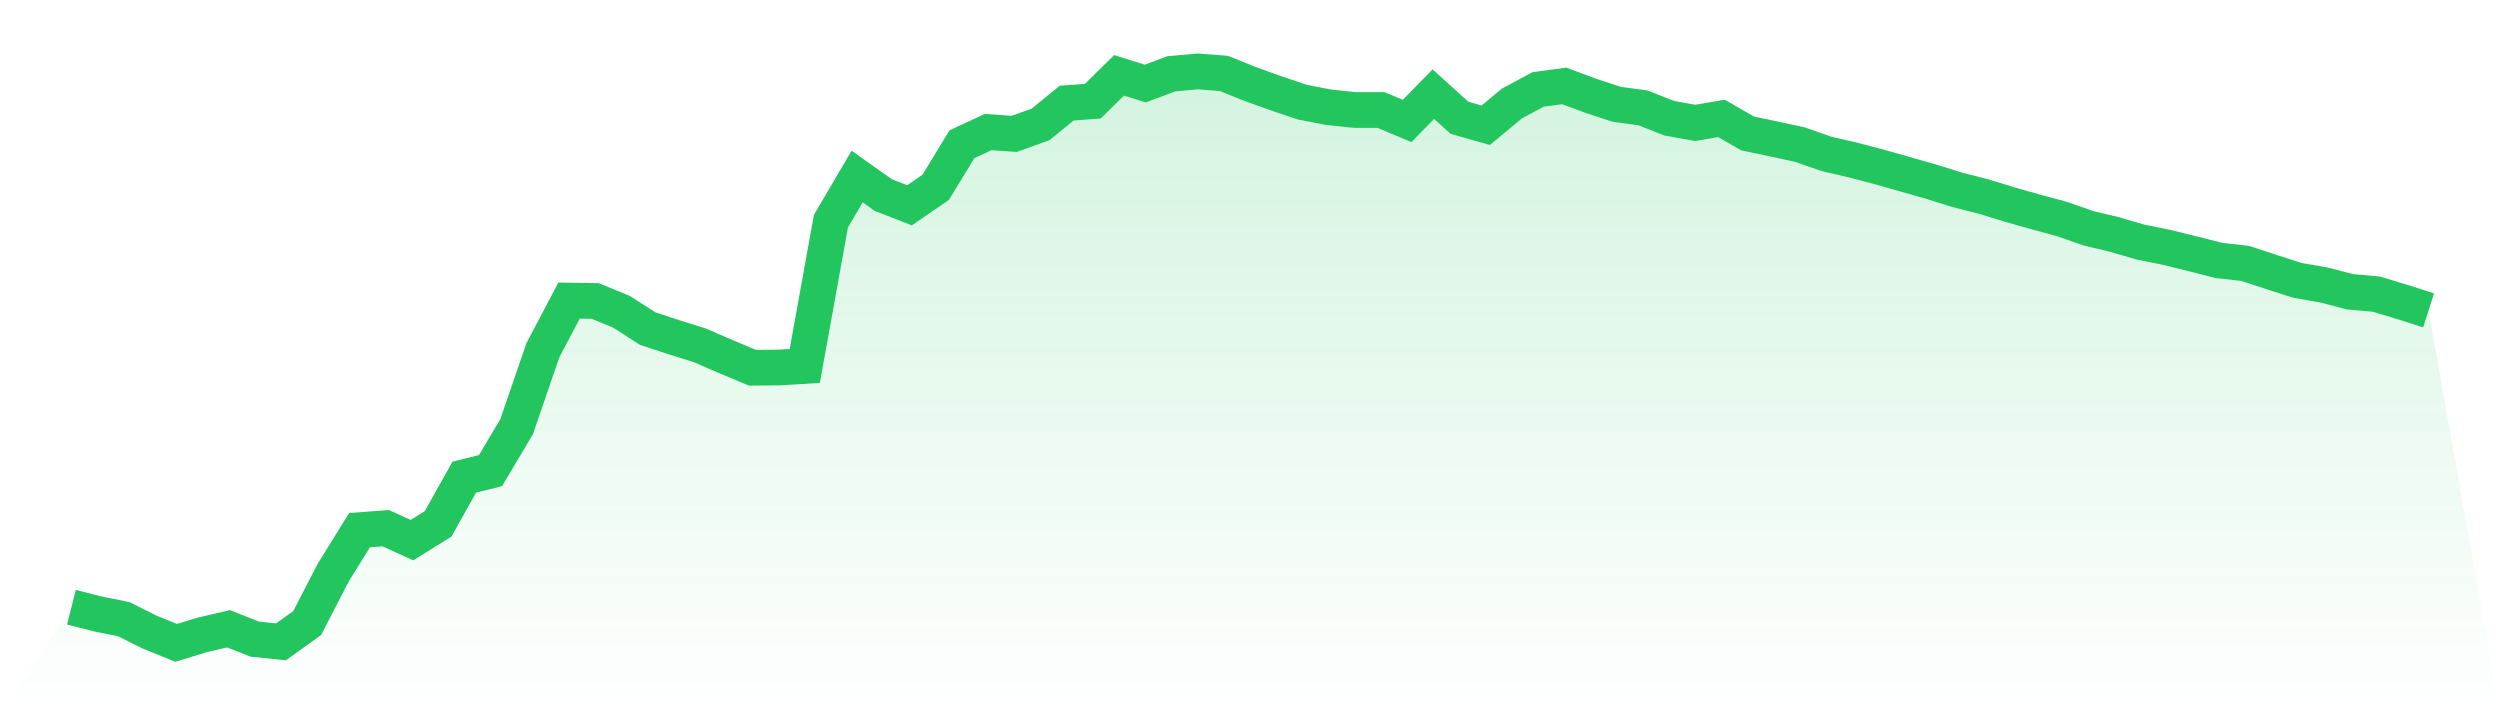
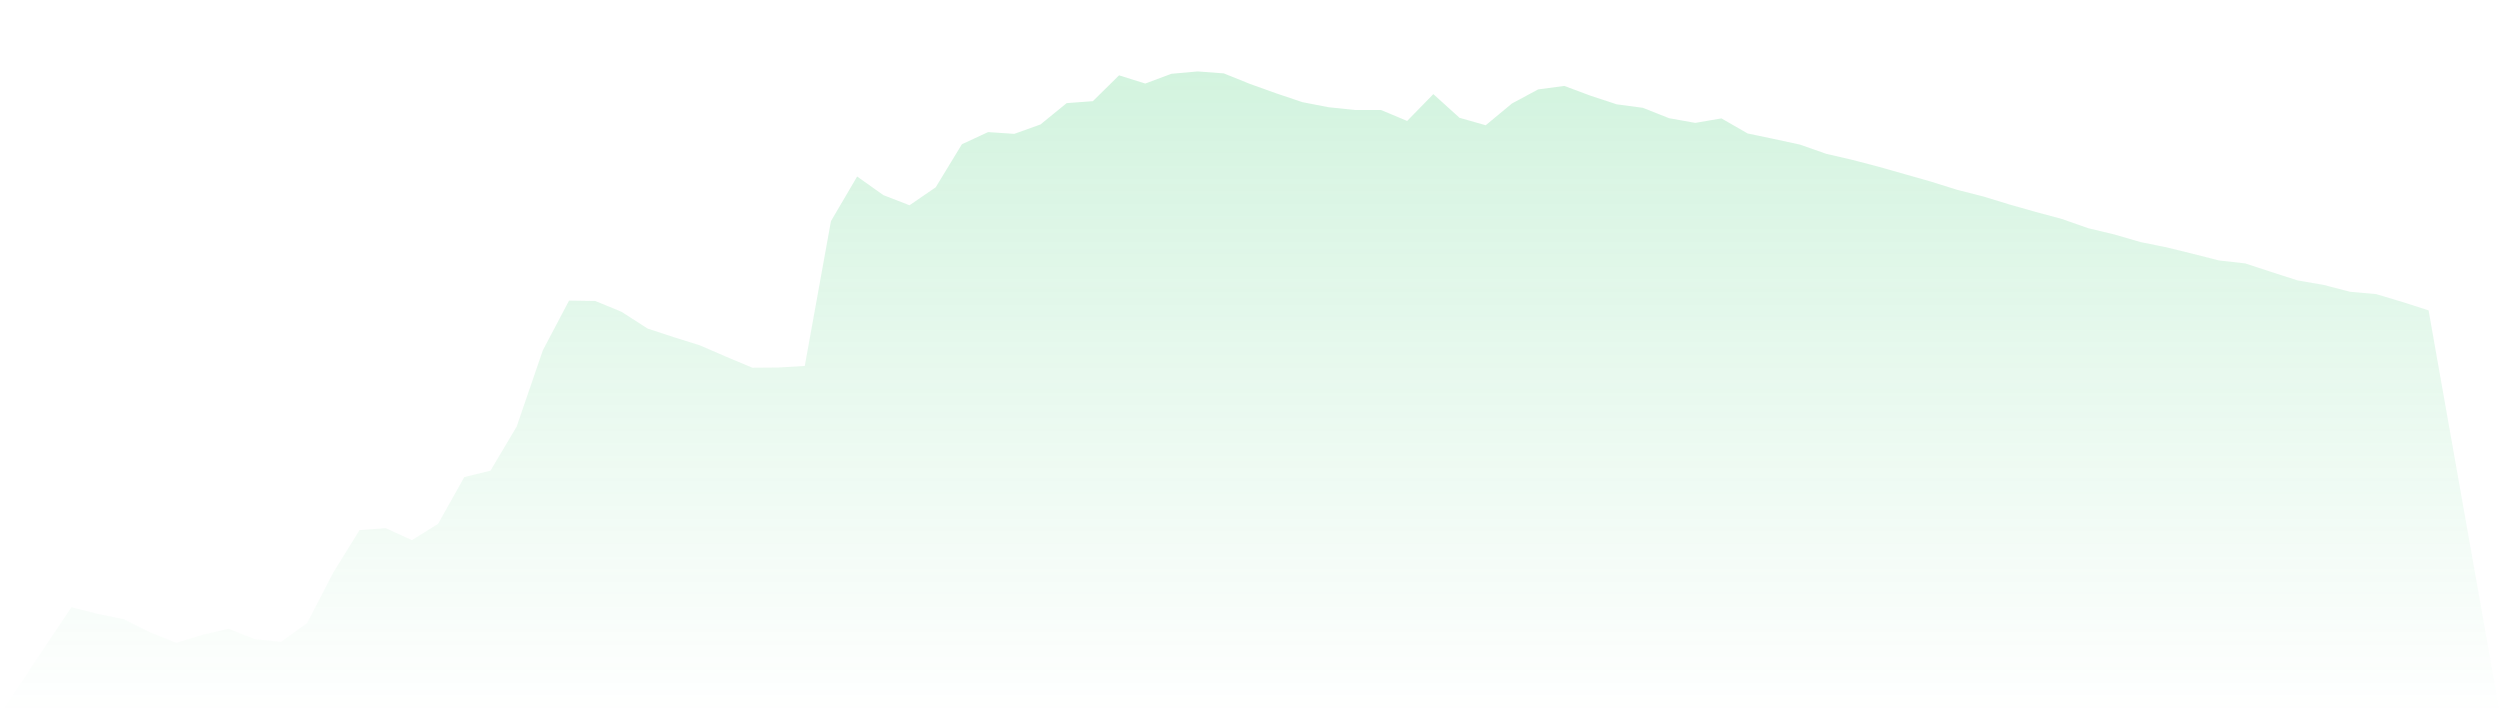
<svg xmlns="http://www.w3.org/2000/svg" viewBox="0 0 140 40">
  <defs>
    <linearGradient id="gradient" x1="0" x2="0" y1="0" y2="1">
      <stop offset="0%" stop-color="#22c55e" stop-opacity="0.2" />
      <stop offset="100%" stop-color="#22c55e" stop-opacity="0" />
    </linearGradient>
  </defs>
  <path d="M4,34.005 L4,34.005 L5.467,34.378 L6.933,34.674 L8.4,35.408 L9.867,36 L11.333,35.551 L12.8,35.211 L14.267,35.792 L15.733,35.945 L17.2,34.893 L18.667,32.055 L20.133,29.688 L21.6,29.578 L23.067,30.247 L24.533,29.337 L26,26.718 L27.467,26.356 L28.933,23.89 L30.4,19.616 L31.867,16.833 L33.333,16.855 L34.8,17.458 L36.267,18.4 L37.733,18.882 L39.2,19.342 L40.667,19.978 L42.133,20.592 L43.6,20.581 L45.067,20.493 L46.533,12.384 L48,9.885 L49.467,10.926 L50.933,11.496 L52.4,10.488 L53.867,8.077 L55.333,7.397 L56.8,7.496 L58.267,6.97 L59.733,5.775 L61.2,5.666 L62.667,4.219 L64.133,4.679 L65.6,4.132 L67.067,4 L68.533,4.11 L70,4.701 L71.467,5.227 L72.933,5.721 L74.4,6.005 L75.867,6.159 L77.333,6.159 L78.8,6.773 L80.267,5.271 L81.733,6.597 L83.2,7.014 L84.667,5.797 L86.133,5.008 L87.6,4.811 L89.067,5.359 L90.533,5.841 L92,6.038 L93.467,6.619 L94.933,6.882 L96.4,6.63 L97.867,7.474 L99.333,7.781 L100.8,8.099 L102.267,8.614 L103.733,8.953 L105.2,9.337 L106.667,9.753 L108.133,10.17 L109.6,10.63 L111.067,11.003 L112.533,11.452 L114,11.868 L115.467,12.263 L116.933,12.778 L118.4,13.129 L119.867,13.556 L121.333,13.852 L122.8,14.214 L124.267,14.586 L125.733,14.751 L127.2,15.233 L128.667,15.704 L130.133,15.956 L131.6,16.34 L133.067,16.471 L134.533,16.91 L136,17.381 L140,40 L0,40 z" fill="url(#gradient)" />
-   <path d="M4,34.005 L4,34.005 L5.467,34.378 L6.933,34.674 L8.4,35.408 L9.867,36 L11.333,35.551 L12.8,35.211 L14.267,35.792 L15.733,35.945 L17.2,34.893 L18.667,32.055 L20.133,29.688 L21.6,29.578 L23.067,30.247 L24.533,29.337 L26,26.718 L27.467,26.356 L28.933,23.89 L30.4,19.616 L31.867,16.833 L33.333,16.855 L34.8,17.458 L36.267,18.4 L37.733,18.882 L39.2,19.342 L40.667,19.978 L42.133,20.592 L43.6,20.581 L45.067,20.493 L46.533,12.384 L48,9.885 L49.467,10.926 L50.933,11.496 L52.4,10.488 L53.867,8.077 L55.333,7.397 L56.8,7.496 L58.267,6.97 L59.733,5.775 L61.2,5.666 L62.667,4.219 L64.133,4.679 L65.6,4.132 L67.067,4 L68.533,4.11 L70,4.701 L71.467,5.227 L72.933,5.721 L74.4,6.005 L75.867,6.159 L77.333,6.159 L78.8,6.773 L80.267,5.271 L81.733,6.597 L83.2,7.014 L84.667,5.797 L86.133,5.008 L87.6,4.811 L89.067,5.359 L90.533,5.841 L92,6.038 L93.467,6.619 L94.933,6.882 L96.4,6.63 L97.867,7.474 L99.333,7.781 L100.8,8.099 L102.267,8.614 L103.733,8.953 L105.2,9.337 L106.667,9.753 L108.133,10.17 L109.6,10.63 L111.067,11.003 L112.533,11.452 L114,11.868 L115.467,12.263 L116.933,12.778 L118.4,13.129 L119.867,13.556 L121.333,13.852 L122.8,14.214 L124.267,14.586 L125.733,14.751 L127.2,15.233 L128.667,15.704 L130.133,15.956 L131.6,16.34 L133.067,16.471 L134.533,16.91 L136,17.381" fill="none" stroke="#22c55e" stroke-width="2" />
</svg>